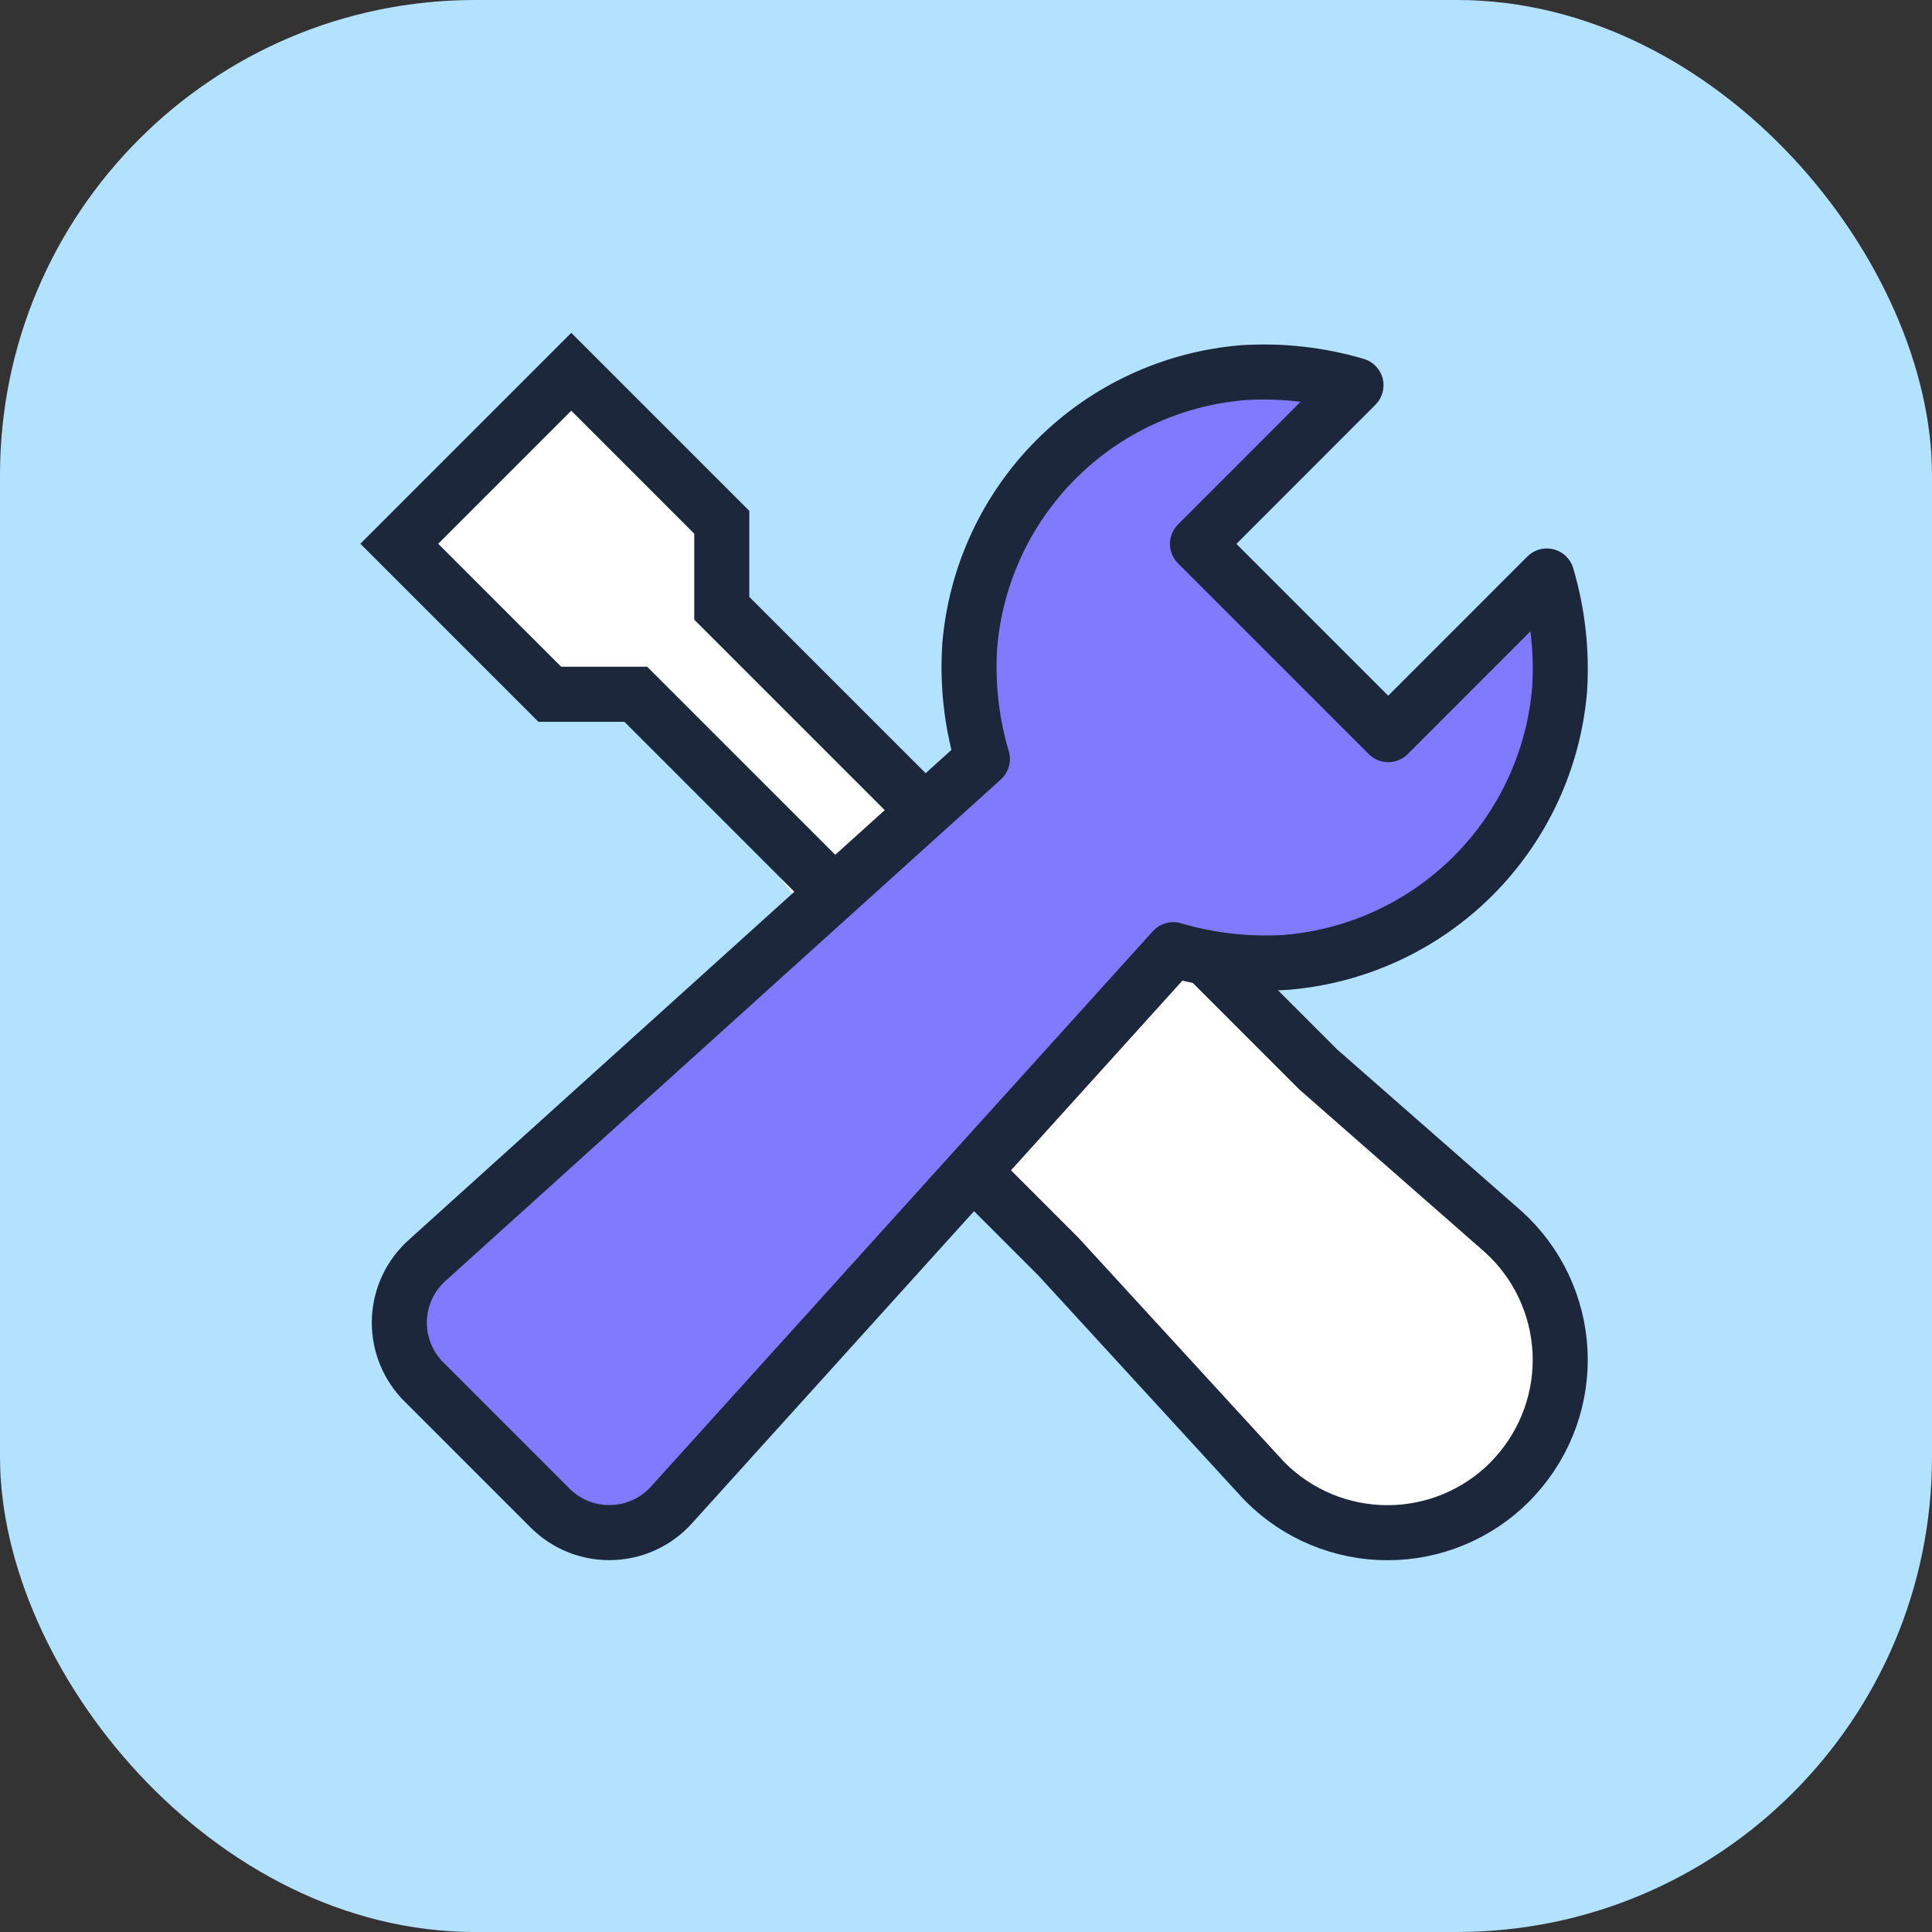
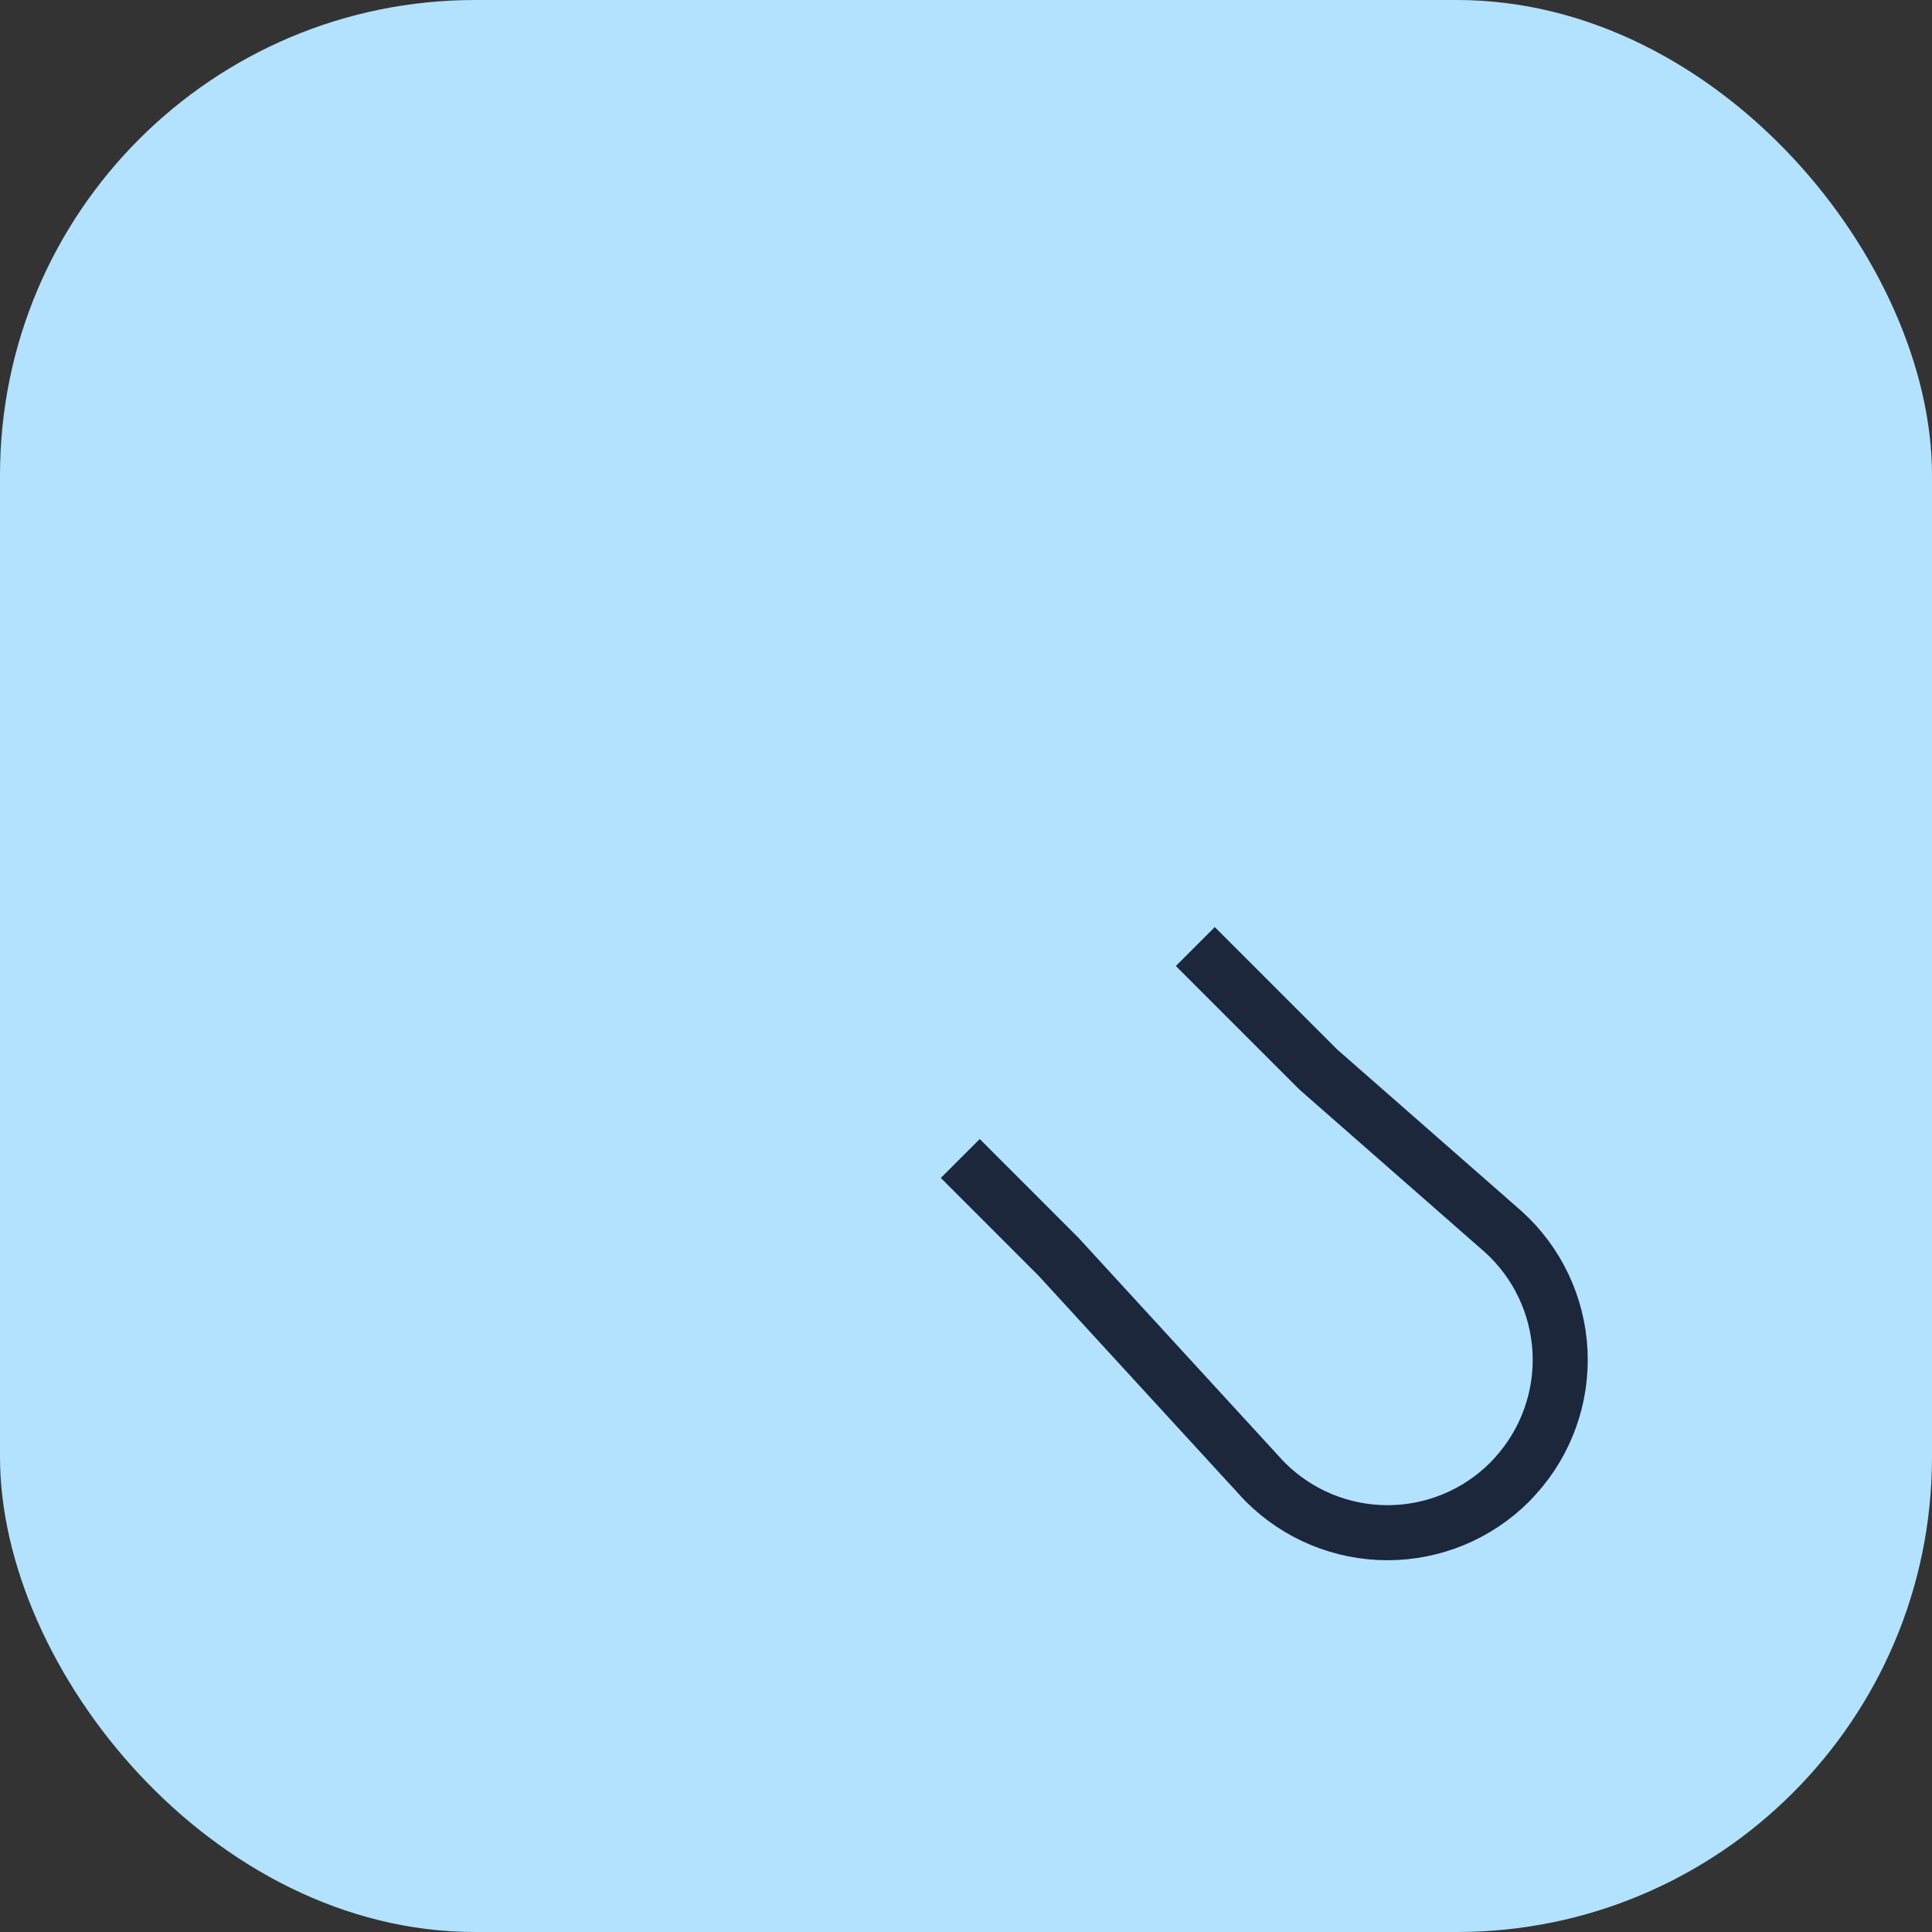
<svg xmlns="http://www.w3.org/2000/svg" fill="none" viewBox="0 0 61 61" height="61" width="61">
  <rect x="0" y="0" width="61" height="61" fill="#333333" stroke="none" />
  <rect fill="#B2E2FF" rx="15" height="61" width="61" />
-   <path fill="white" d="M12.688 16.598L17.902 12.254H18.77L22.246 16.164L22.68 18.77L28.328 24.852L34.41 27.893L42.664 33.975C44.691 35.858 48.833 40.144 49.18 42.229C49.615 44.836 47.443 47.877 43.967 48.311C41.187 48.659 37.016 44.112 35.279 41.795L20.508 22.246C19.494 22.101 17.38 21.811 17.033 21.811C16.685 21.811 13.992 18.336 12.688 16.598Z" />
  <path stroke-linecap="square" stroke-miterlimit="10" stroke-width="1.738" stroke="#1C273C" d="M38.355 30.5L41.625 33.77L47.464 38.89C48.538 39.859 49.181 41.215 49.255 42.66C49.328 44.104 48.824 45.519 47.855 46.592C47.793 46.66 47.73 46.728 47.665 46.796C46.642 47.818 45.255 48.393 43.808 48.393C42.362 48.393 40.974 47.818 39.952 46.796C39.884 46.728 39.823 46.66 39.761 46.592L33.423 39.682L30.934 37.192" />
-   <path stroke-miterlimit="10" stroke-width="1.738" stroke="#1C273C" d="M29.196 25.612L22.789 19.205V16.49L18.037 11.738L12.607 17.168L17.358 21.92H20.074L26.342 28.188" />
-   <path stroke-linejoin="round" stroke-linecap="round" stroke-miterlimit="10" stroke-width="1.738" stroke="#1C273C" fill="#7F7AFF" d="M48.838 18.186L43.831 23.195L37.809 17.173L42.813 12.165C41.654 11.823 40.444 11.689 39.239 11.767C37.014 11.952 34.927 12.92 33.349 14.498C31.771 16.076 30.803 18.163 30.618 20.388C30.539 21.595 30.674 22.806 31.017 23.966L13.478 39.802C13.221 40.034 13.012 40.315 12.863 40.629C12.714 40.942 12.629 41.282 12.611 41.628C12.594 41.974 12.645 42.321 12.761 42.647C12.878 42.974 13.057 43.275 13.29 43.532C13.32 43.565 13.35 43.6 13.382 43.628L17.374 47.621C17.87 48.115 18.542 48.392 19.242 48.39C19.942 48.389 20.613 48.11 21.108 47.615C21.137 47.584 21.167 47.554 21.196 47.522L37.044 29.985C38.203 30.327 39.415 30.462 40.622 30.384C42.846 30.199 44.933 29.231 46.512 27.653C48.09 26.074 49.058 23.987 49.243 21.763C49.319 20.556 49.182 19.346 48.838 18.186Z" />
</svg>